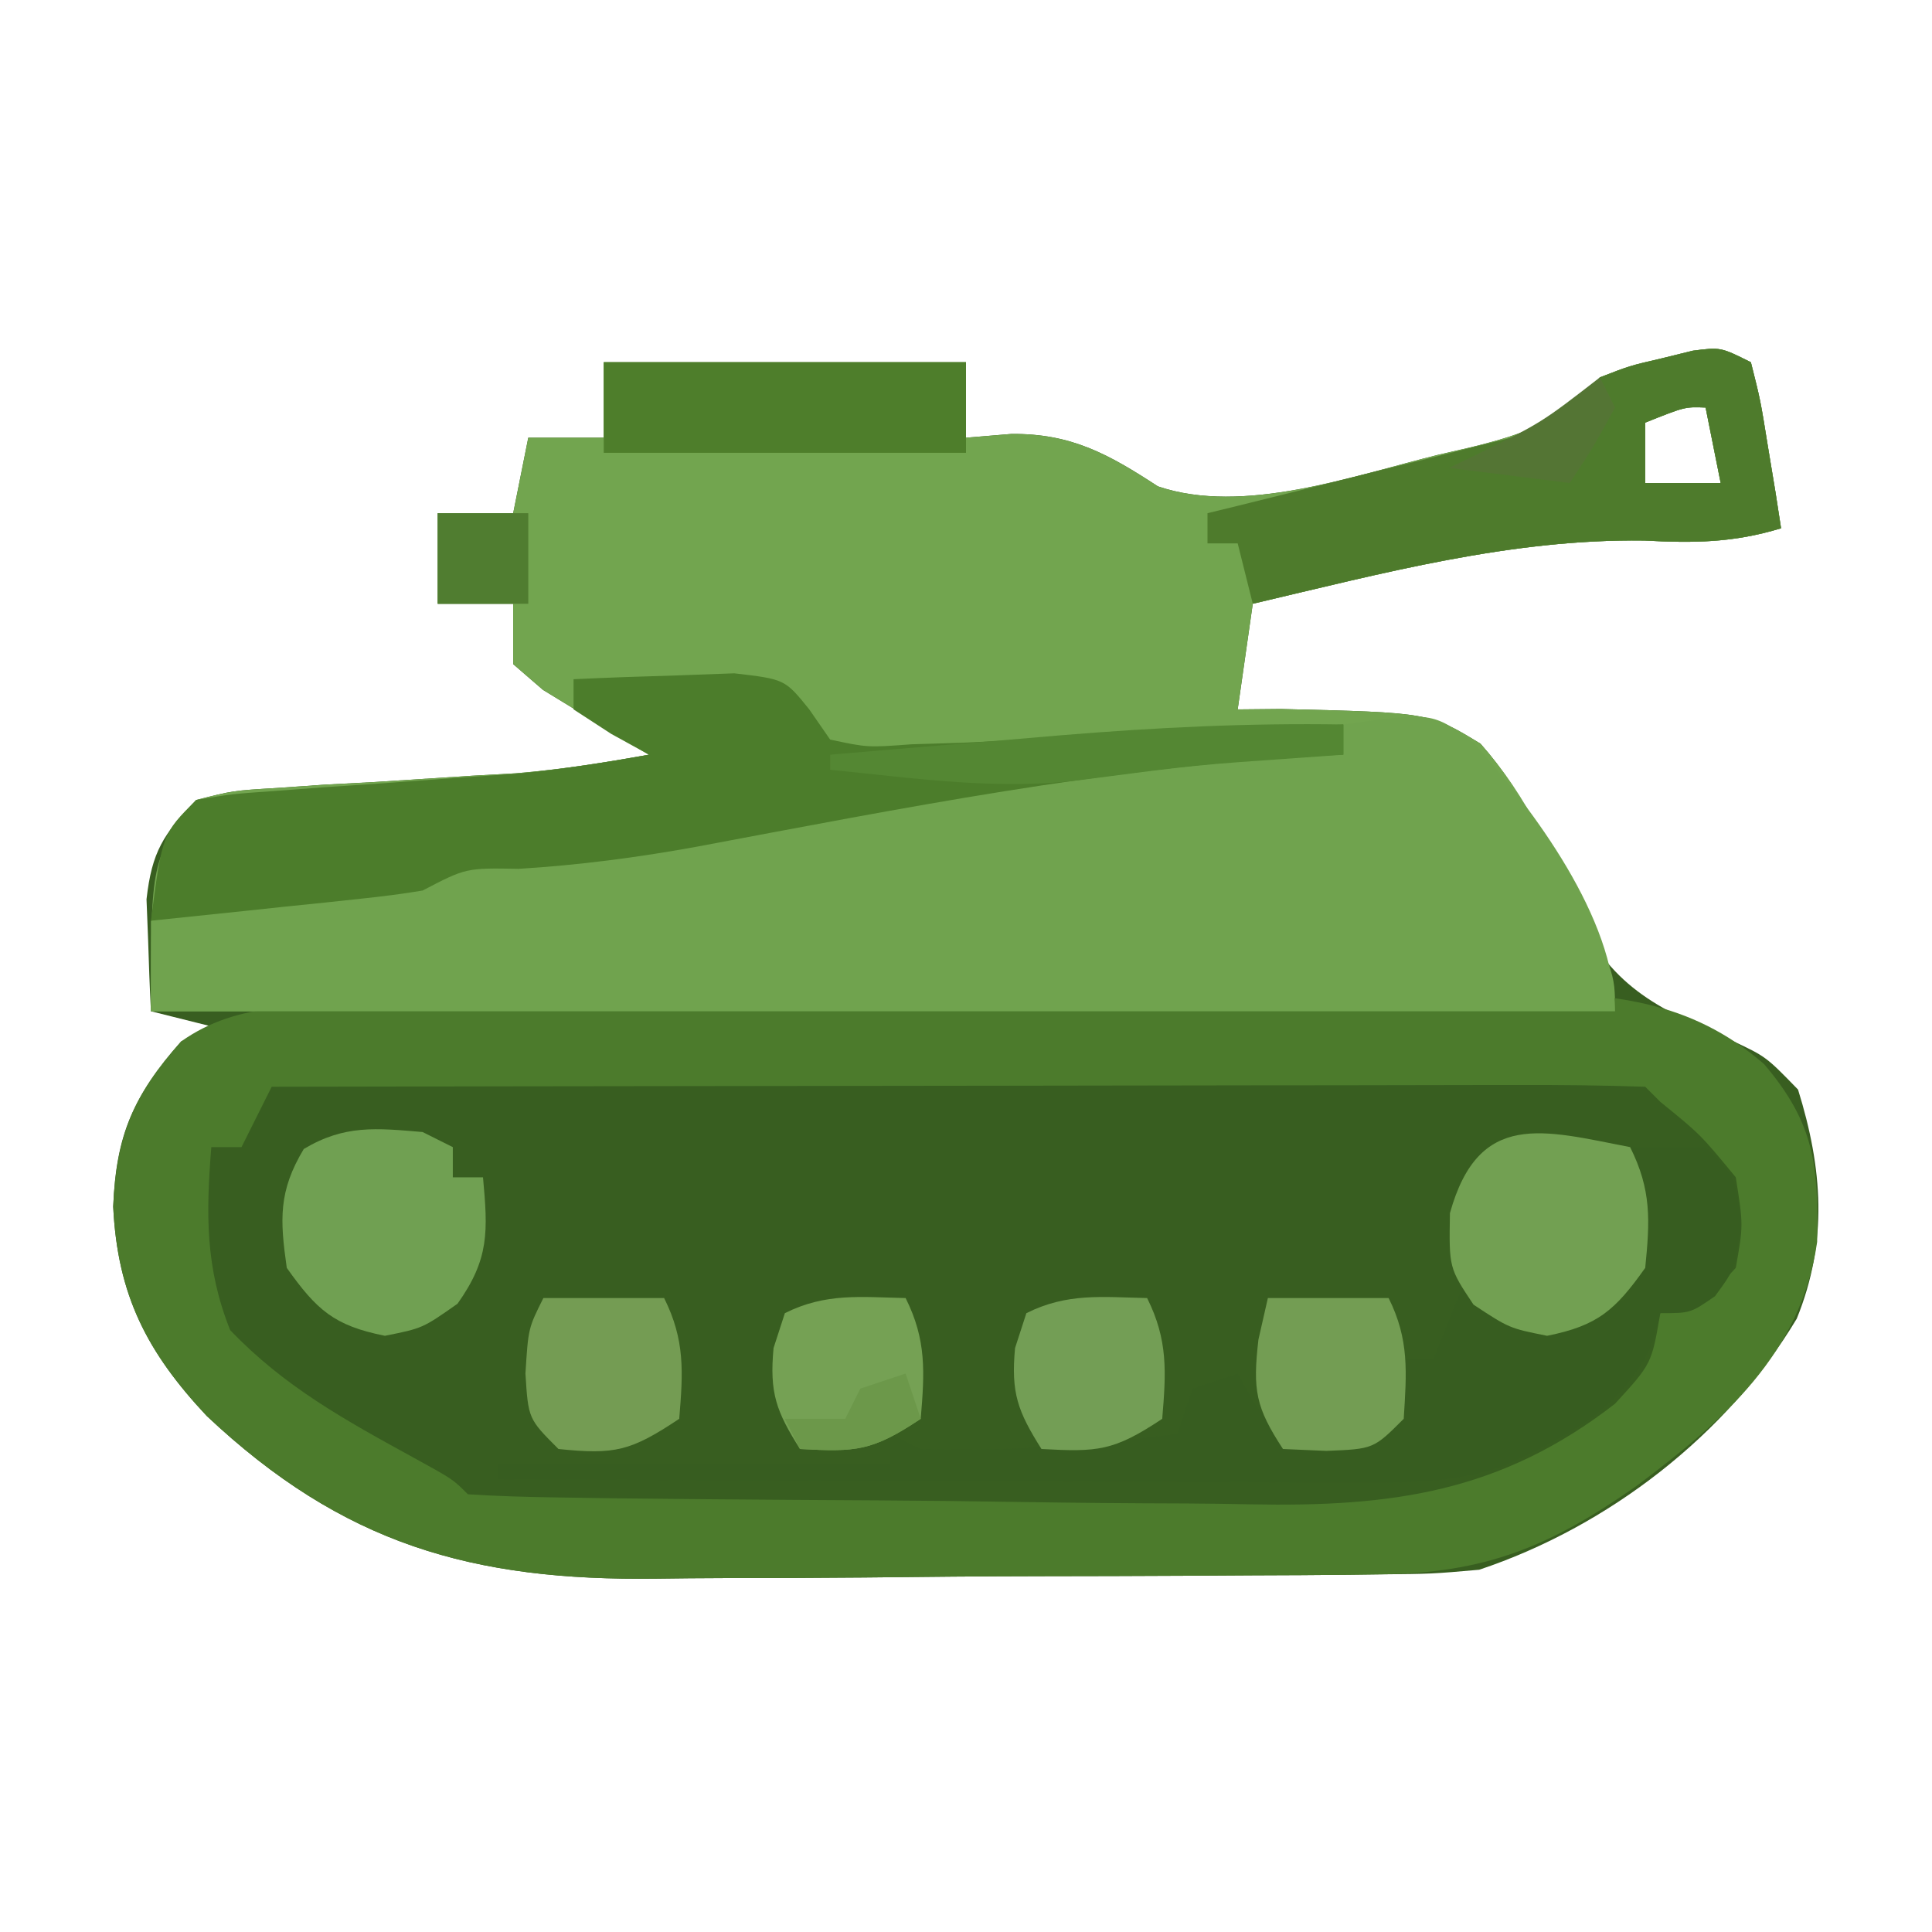
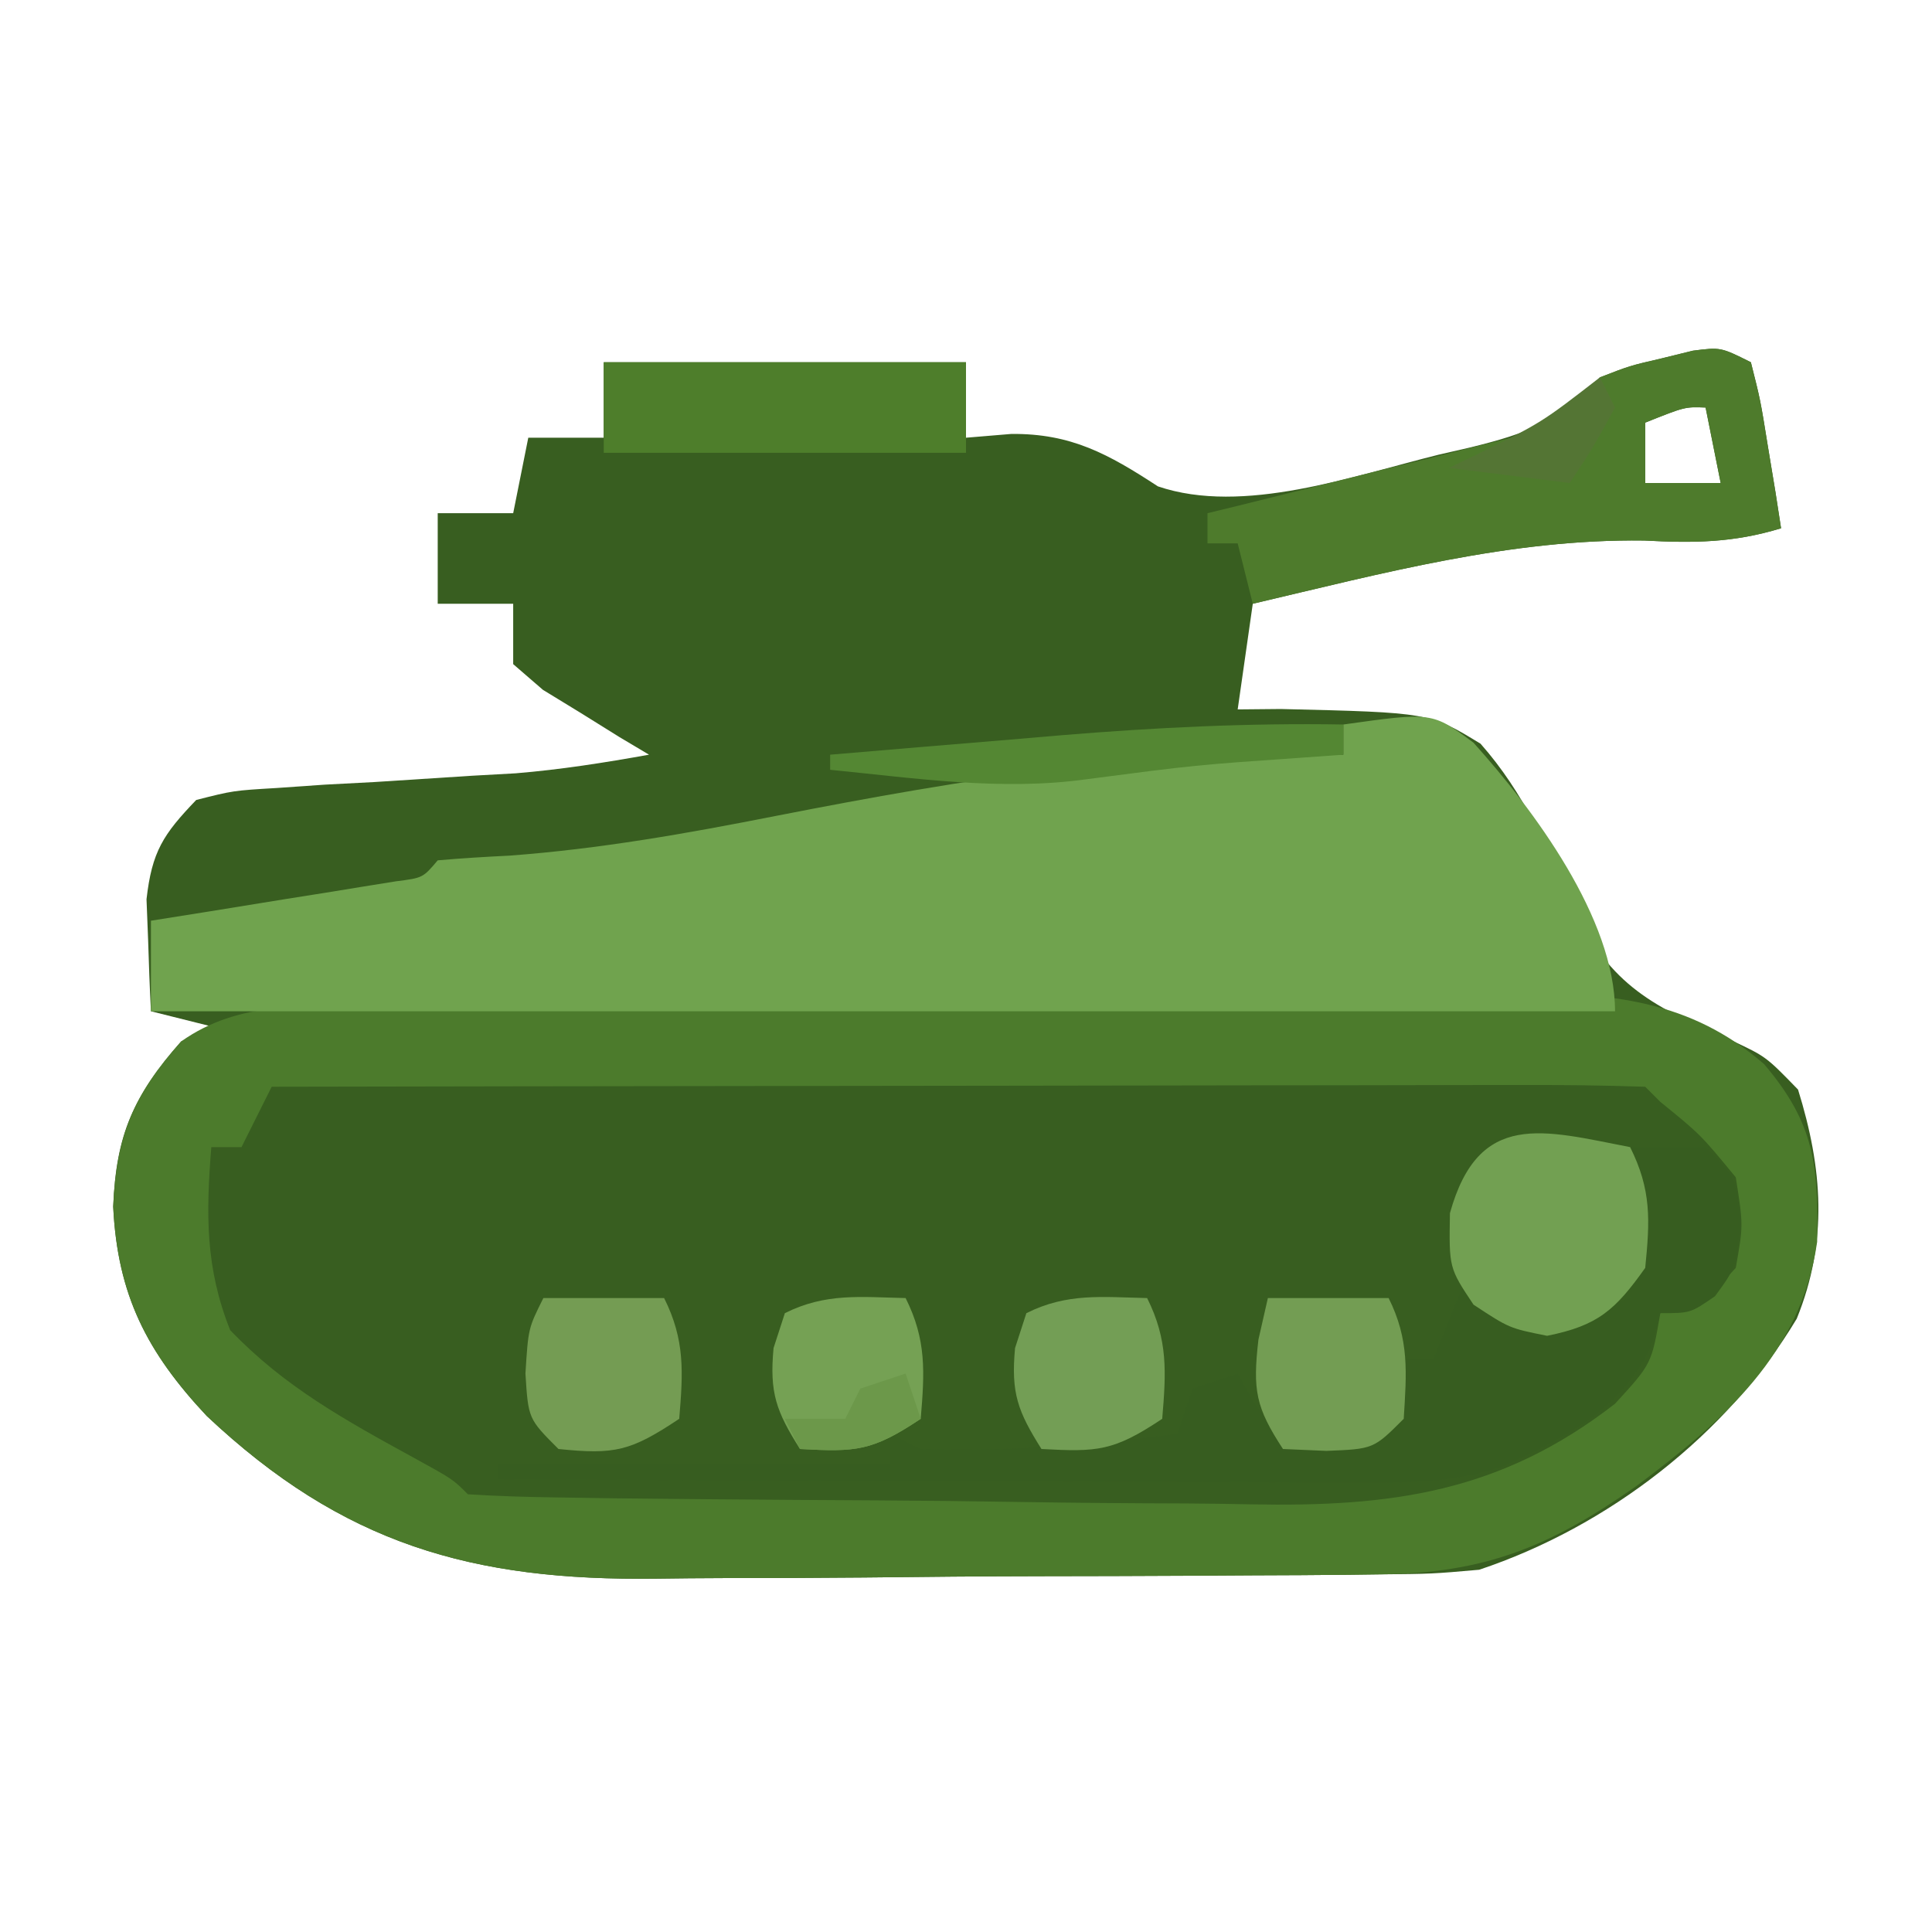
<svg xmlns="http://www.w3.org/2000/svg" version="1.1" width="128" height="128">
  <path d="M0 0 C0.633 2.504 0.633 2.504 1.125 5.562 C1.293 6.574 1.46 7.586 1.633 8.629 C1.754 9.411 1.875 10.194 2 11 C-1.165 11.962 -3.773 11.988 -7.062 11.812 C-15.924 11.691 -24.424 13.991 -33 16 C-33.33 18.31 -33.66 20.62 -34 23 C-33.059 22.991 -32.118 22.982 -31.148 22.973 C-21.301 23.207 -21.301 23.207 -17.91 25.273 C-15.022 28.537 -13.485 32.164 -11.75 36.125 C-9.335 41.341 -6.387 42.729 -1.25 44.945 C1 46 1 46 3.125 48.188 C4.745 53.396 5.124 58.231 3.039 63.367 C-1.579 71.082 -9.482 77.157 -18 80 C-21.116 80.274 -21.116 80.274 -24.651 80.306 C-25.299 80.315 -25.947 80.323 -26.614 80.332 C-28.747 80.356 -30.879 80.364 -33.012 80.371 C-34.505 80.38 -35.999 80.389 -37.492 80.398 C-40.622 80.415 -43.751 80.423 -46.881 80.426 C-50.867 80.431 -54.853 80.469 -58.839 80.514 C-61.926 80.544 -65.011 80.551 -68.098 80.552 C-69.566 80.556 -71.034 80.569 -72.502 80.59 C-84.722 80.751 -93.28 78.303 -102.305 69.809 C-106.251 65.599 -108.219 61.813 -108.5 55.938 C-108.309 51.119 -107.149 48.612 -104 45 C-103.01 44.505 -103.01 44.505 -102 44 C-103.32 43.67 -104.64 43.34 -106 43 C-106.082 41.418 -106.139 39.834 -106.188 38.25 C-106.222 37.368 -106.257 36.487 -106.293 35.578 C-105.934 32.421 -105.192 31.281 -103 29 C-100.552 28.378 -100.552 28.378 -97.668 28.207 C-96.622 28.134 -95.576 28.061 -94.498 27.986 C-93.406 27.929 -92.313 27.872 -91.188 27.812 C-89.035 27.675 -86.883 27.536 -84.73 27.395 C-83.776 27.341 -82.821 27.288 -81.837 27.234 C-78.851 26.988 -75.947 26.53 -73 26 C-73.975 25.42 -73.975 25.42 -74.969 24.828 C-75.804 24.307 -76.639 23.787 -77.5 23.25 C-78.335 22.74 -79.171 22.229 -80.031 21.703 C-80.681 21.141 -81.331 20.579 -82 20 C-82 18.68 -82 17.36 -82 16 C-83.65 16 -85.3 16 -87 16 C-87 14.02 -87 12.04 -87 10 C-85.35 10 -83.7 10 -82 10 C-81.67 8.35 -81.34 6.7 -81 5 C-79.35 5 -77.7 5 -76 5 C-76 3.35 -76 1.7 -76 0 C-68.08 0 -60.16 0 -52 0 C-52 1.65 -52 3.3 -52 5 C-51.01 4.918 -50.02 4.835 -49 4.75 C-45.031 4.71 -42.56 6.085 -39.285 8.223 C-33.63 10.146 -26.358 7.528 -20.688 6.125 C-19.986 5.964 -19.284 5.803 -18.561 5.637 C-14.81 4.714 -12.548 3.891 -10 1 C-8.027 0.234 -8.027 0.234 -5.938 -0.25 C-5.245 -0.42 -4.553 -0.59 -3.84 -0.766 C-2 -1 -2 -1 0 0 Z M-7 4 C-7 5.32 -7 6.64 -7 8 C-5.35 8 -3.7 8 -2 8 C-2.33 6.35 -2.66 4.7 -3 3 C-4.369 2.947 -4.369 2.947 -7 4 Z " fill="#385E20" transform="translate(116,24)" />
-   <path d="M0 0 C0.633 2.504 0.633 2.504 1.125 5.562 C1.293 6.574 1.46 7.586 1.633 8.629 C1.754 9.411 1.875 10.194 2 11 C-1.165 11.962 -3.773 11.988 -7.062 11.812 C-15.924 11.691 -24.424 13.991 -33 16 C-33.33 18.31 -33.66 20.62 -34 23 C-33.059 22.991 -32.118 22.982 -31.148 22.973 C-21.301 23.207 -21.301 23.207 -17.91 25.273 C-16.296 27.097 -15.157 28.856 -14 31 C-13.519 31.864 -13.038 32.727 -12.543 33.617 C-9 40.352 -9 40.352 -9 43 C-41.01 43 -73.02 43 -106 43 C-106 33 -106 33 -103 29 C-100.552 28.378 -100.552 28.378 -97.668 28.207 C-96.622 28.134 -95.576 28.061 -94.498 27.986 C-93.406 27.929 -92.313 27.872 -91.188 27.812 C-89.035 27.675 -86.883 27.536 -84.73 27.395 C-83.776 27.341 -82.821 27.288 -81.837 27.234 C-78.851 26.988 -75.947 26.53 -73 26 C-73.65 25.613 -74.299 25.227 -74.969 24.828 C-75.804 24.307 -76.639 23.787 -77.5 23.25 C-78.335 22.74 -79.171 22.229 -80.031 21.703 C-80.681 21.141 -81.331 20.579 -82 20 C-82 18.68 -82 17.36 -82 16 C-83.65 16 -85.3 16 -87 16 C-87 14.02 -87 12.04 -87 10 C-85.35 10 -83.7 10 -82 10 C-81.67 8.35 -81.34 6.7 -81 5 C-79.35 5 -77.7 5 -76 5 C-76 3.35 -76 1.7 -76 0 C-68.08 0 -60.16 0 -52 0 C-52 1.65 -52 3.3 -52 5 C-51.01 4.918 -50.02 4.835 -49 4.75 C-45.031 4.71 -42.56 6.085 -39.285 8.223 C-33.63 10.146 -26.358 7.528 -20.688 6.125 C-19.986 5.964 -19.284 5.803 -18.561 5.637 C-14.81 4.714 -12.548 3.891 -10 1 C-8.027 0.234 -8.027 0.234 -5.938 -0.25 C-5.245 -0.42 -4.553 -0.59 -3.84 -0.766 C-2 -1 -2 -1 0 0 Z M-7 4 C-7 5.32 -7 6.64 -7 8 C-5.35 8 -3.7 8 -2 8 C-2.33 6.35 -2.66 4.7 -3 3 C-4.369 2.947 -4.369 2.947 -7 4 Z " fill="#72A54F" transform="translate(116,24)" />
  <path d="M0 0 C3.356 3.948 3.603 6.694 3.516 11.777 C2.453 19.182 -2.707 23.64 -8.438 27.938 C-14.177 31.967 -18.467 33.742 -25.526 33.806 C-26.174 33.815 -26.822 33.823 -27.489 33.832 C-29.622 33.856 -31.754 33.864 -33.887 33.871 C-35.38 33.88 -36.874 33.889 -38.367 33.898 C-41.497 33.915 -44.626 33.923 -47.756 33.926 C-51.742 33.931 -55.728 33.969 -59.714 34.014 C-62.801 34.044 -65.886 34.051 -68.973 34.052 C-70.441 34.056 -71.909 34.069 -73.377 34.09 C-85.597 34.251 -94.155 31.803 -103.18 23.309 C-107.126 19.099 -109.094 15.313 -109.375 9.438 C-109.177 4.796 -108.039 2.016 -104.875 -1.5 C-101.048 -4.218 -96.683 -3.822 -92.178 -3.851 C-91.302 -3.864 -90.425 -3.877 -89.521 -3.891 C-86.622 -3.932 -83.723 -3.959 -80.824 -3.984 C-78.806 -4.008 -76.789 -4.033 -74.771 -4.057 C-70.54 -4.107 -66.309 -4.15 -62.078 -4.188 C-56.665 -4.237 -51.251 -4.304 -45.837 -4.377 C-41.669 -4.431 -37.501 -4.474 -33.332 -4.515 C-31.336 -4.536 -29.341 -4.56 -27.346 -4.587 C-24.55 -4.624 -21.755 -4.647 -18.96 -4.667 C-18.14 -4.68 -17.321 -4.694 -16.476 -4.708 C-10.217 -4.73 -4.897 -4.258 0 0 Z M-98.875 1.5 C-99.535 2.82 -100.195 4.14 -100.875 5.5 C-101.535 5.5 -102.195 5.5 -102.875 5.5 C-103.227 9.898 -103.281 13.486 -101.625 17.625 C-98.034 21.38 -93.993 23.597 -89.457 26.082 C-86.875 27.5 -86.875 27.5 -85.875 28.5 C-83.909 28.626 -81.939 28.681 -79.969 28.709 C-78.703 28.728 -77.438 28.747 -76.134 28.767 C-74.737 28.782 -73.341 28.796 -71.945 28.809 C-71.243 28.815 -70.54 28.822 -69.817 28.829 C-66.089 28.861 -62.361 28.886 -58.633 28.905 C-55.562 28.923 -52.492 28.957 -49.421 29.008 C-45.704 29.068 -41.989 29.099 -38.272 29.108 C-36.863 29.117 -35.454 29.135 -34.045 29.165 C-24.682 29.351 -17.433 28.375 -9.875 22.5 C-7.45 19.858 -7.45 19.858 -6.875 16.5 C-6.236 16.191 -5.596 15.881 -4.938 15.562 C-2.939 14.665 -2.939 14.665 -1.875 13.5 C-1.373 10.669 -1.373 10.669 -1.875 7.5 C-4.208 4.666 -4.208 4.666 -6.875 2.5 C-7.37 2.005 -7.37 2.005 -7.875 1.5 C-10.705 1.405 -13.511 1.374 -16.342 1.386 C-17.23 1.386 -18.117 1.386 -19.032 1.386 C-21.981 1.387 -24.93 1.395 -27.879 1.402 C-29.918 1.404 -31.957 1.406 -33.995 1.407 C-39.373 1.41 -44.75 1.42 -50.128 1.431 C-55.611 1.442 -61.093 1.446 -66.576 1.451 C-77.342 1.462 -88.109 1.479 -98.875 1.5 Z " fill="#4C7B2C" transform="translate(116.875,70.5)" />
  <path d="M0 0 C5.89 -0.825 5.89 -0.825 8.625 1.207 C12.608 5.636 18 12.863 18 19 C-14.01 19 -46.02 19 -79 19 C-79 17.02 -79 15.04 -79 13 C-77.068 12.693 -77.068 12.693 -75.098 12.379 C-73.419 12.107 -71.741 11.835 -70.062 11.562 C-69.212 11.428 -68.362 11.293 -67.486 11.154 C-66.273 10.956 -66.273 10.956 -65.035 10.754 C-63.912 10.573 -63.912 10.573 -62.766 10.389 C-60.983 10.162 -60.983 10.162 -60 9 C-58.419 8.86 -56.835 8.766 -55.25 8.688 C-49.272 8.245 -43.503 7.223 -37.625 6.062 C-25.001 3.589 -12.932 1.613 0 2 C0 1.34 0 0.68 0 0 Z " fill="#70A34E" transform="translate(89,48)" />
-   <path d="M0 0 C2.27 -0.108 4.541 -0.186 6.812 -0.25 C8.077 -0.296 9.342 -0.343 10.645 -0.391 C14 0 14 0 15.613 1.996 C16.3 2.988 16.3 2.988 17 4 C19.482 4.528 19.482 4.528 22.375 4.312 C23.511 4.278 24.646 4.243 25.816 4.207 C27.211 4.139 28.606 4.07 30 4 C31.842 3.92 33.685 3.841 35.527 3.762 C40.686 3.533 45.843 3.275 51 3 C51 3.66 51 4.32 51 5 C50.01 5.039 50.01 5.039 49 5.078 C35.251 5.866 21.688 8.557 8.172 11.094 C4.238 11.813 0.371 12.315 -3.625 12.562 C-7.127 12.5 -7.127 12.5 -10 14 C-11.338 14.225 -12.686 14.394 -14.035 14.535 C-14.844 14.622 -15.653 14.709 -16.486 14.799 C-17.762 14.929 -17.762 14.929 -19.062 15.062 C-19.917 15.153 -20.771 15.244 -21.65 15.338 C-23.767 15.563 -25.883 15.782 -28 16 C-27.25 10.25 -27.25 10.25 -25 8 C-22.665 7.605 -22.665 7.605 -19.766 7.402 C-18.716 7.323 -17.667 7.244 -16.586 7.162 C-15.485 7.088 -14.384 7.014 -13.25 6.938 C-11.088 6.782 -8.927 6.625 -6.766 6.465 C-5.804 6.399 -4.843 6.333 -3.853 6.265 C-0.868 5.988 2.05 5.526 5 5 C4.175 4.546 3.35 4.093 2.5 3.625 C1.675 3.089 0.85 2.553 0 2 C0 1.34 0 0.68 0 0 Z " fill="#4C7D2B" transform="translate(38,45)" />
  <path d="M0 0 C1.65 0 3.3 0 5 0 C7 2 7 2 7.312 4.938 C7 8 7 8 5.625 9.875 C4 11 4 11 2 11 C1.794 11.742 1.587 12.485 1.375 13.25 C-0.74 17.479 -4.131 19.105 -8.297 21.099 C-11.486 22.162 -14.081 22.24 -17.443 22.227 C-18.724 22.227 -20.005 22.227 -21.324 22.227 C-22.712 22.216 -24.1 22.206 -25.488 22.195 C-26.916 22.192 -28.344 22.189 -29.772 22.187 C-33.518 22.179 -37.265 22.159 -41.011 22.137 C-44.839 22.117 -48.667 22.108 -52.494 22.098 C-59.996 22.076 -67.498 22.042 -75 22 C-75 21.67 -75 21.34 -75 21 C-66.42 21 -57.84 21 -49 21 C-49 20.34 -49 19.68 -49 19 C-48.34 19.33 -47.68 19.66 -47 20 C-41.246 20.202 -35.704 19.739 -30 19 C-29.505 17.515 -29.505 17.515 -29 16 C-28.01 15.67 -27.02 15.34 -26 15 C-25.629 15.66 -25.258 16.32 -24.875 17 C-23.091 19.353 -23.091 19.353 -19.812 19.25 C-18.42 19.126 -18.42 19.126 -17 19 C-16.34 17.35 -15.68 15.7 -15 14 C-14.34 14 -13.68 14 -13 14 C-12.34 12.35 -11.68 10.7 -11 9 C-10.01 9.66 -9.02 10.32 -8 11 C-4.891 11.233 -2.986 10.995 0 10 C0 6.7 0 3.4 0 0 Z " fill="#375D20" transform="translate(108,76)" />
  <path d="M0 0 C0.633 2.504 0.633 2.504 1.125 5.562 C1.376 7.08 1.376 7.08 1.633 8.629 C1.754 9.411 1.875 10.194 2 11 C-1.165 11.962 -3.773 11.988 -7.062 11.812 C-15.924 11.691 -24.424 13.991 -33 16 C-33.33 14.68 -33.66 13.36 -34 12 C-34.66 12 -35.32 12 -36 12 C-36 11.34 -36 10.68 -36 10 C-35.319 9.834 -34.638 9.668 -33.936 9.497 C-30.851 8.738 -27.769 7.963 -24.688 7.188 C-23.616 6.926 -22.544 6.665 -21.439 6.396 C-20.411 6.135 -19.383 5.874 -18.324 5.605 C-17.376 5.37 -16.428 5.134 -15.452 4.891 C-12.877 3.955 -11.793 3.012 -10 1 C-8.027 0.234 -8.027 0.234 -5.938 -0.25 C-5.245 -0.42 -4.553 -0.59 -3.84 -0.766 C-2 -1 -2 -1 0 0 Z M-7 4 C-7 5.32 -7 6.64 -7 8 C-5.35 8 -3.7 8 -2 8 C-2.33 6.35 -2.66 4.7 -3 3 C-4.369 2.947 -4.369 2.947 -7 4 Z " fill="#4E7B2C" transform="translate(116,24)" />
  <path d="M0 0 C7.92 0 15.84 0 24 0 C24 1.98 24 3.96 24 6 C16.08 6 8.16 6 0 6 C0 4.02 0 2.04 0 0 Z " fill="#4E7E2B" transform="translate(40,24)" />
  <path d="M0 0 C1.42 2.841 1.315 4.855 1 8 C-0.983 10.791 -2.13 11.826 -5.5 12.5 C-8 12 -8 12 -10.375 10.438 C-12 8 -12 8 -11.938 4.375 C-10.033 -2.482 -5.746 -1.112 0 0 Z " fill="#72A052" transform="translate(108,76)" />
-   <path d="M0 0 C0.66 0.33 1.32 0.66 2 1 C2 1.66 2 2.32 2 3 C2.66 3 3.32 3 4 3 C4.325 6.578 4.43 8.395 2.312 11.375 C0 13 0 13 -2.5 13.5 C-5.87 12.826 -7.017 11.791 -9 9 C-9.457 5.798 -9.555 3.924 -7.875 1.125 C-5.183 -0.49 -3.078 -0.262 0 0 Z " fill="#70A052" transform="translate(28,75)" />
  <path d="M0 0 C2.64 0 5.28 0 8 0 C9.394 2.789 9.257 4.921 9 8 C5.776 10.149 4.733 10.383 1 10 C-1 8 -1 8 -1.188 5 C-1 2 -1 2 0 0 Z " fill="#749C53" transform="translate(36,86)" />
  <path d="M0 0 C2.64 0 5.28 0 8 0 C9.381 2.763 9.191 4.947 9 8 C7 10 7 10 3.875 10.125 C2.926 10.084 1.978 10.043 1 10 C-0.804 7.241 -1.013 6.11 -0.625 2.75 C-0.419 1.843 -0.212 0.935 0 0 Z " fill="#739D53" transform="translate(84,86)" />
  <path d="M0 0 C1.394 2.789 1.257 4.921 1 8 C-2.228 10.152 -3.284 10.201 -7 10 C-8.57 7.506 -9.027 6.296 -8.75 3.312 C-8.502 2.549 -8.255 1.786 -8 1 C-5.291 -0.354 -2.991 -0.065 0 0 Z " fill="#739E55" transform="translate(76,86)" />
  <path d="M0 0 C1.394 2.789 1.257 4.921 1 8 C-2.228 10.152 -3.284 10.201 -7 10 C-8.57 7.506 -9.027 6.296 -8.75 3.312 C-8.502 2.549 -8.255 1.786 -8 1 C-5.291 -0.354 -2.991 -0.065 0 0 Z " fill="#75A154" transform="translate(60,86)" />
  <path d="M0 0 C0 0.66 0 1.32 0 2 C-0.846 2.061 -1.691 2.121 -2.562 2.184 C-9.806 2.686 -9.806 2.686 -17 3.625 C-22.639 4.415 -28.368 3.558 -34 3 C-34 2.67 -34 2.34 -34 2 C-30.021 1.661 -26.042 1.33 -22.062 1 C-20.946 0.905 -19.829 0.809 -18.678 0.711 C-12.426 0.198 -6.273 -0.106 0 0 Z " fill="#548733" transform="translate(89,48)" />
-   <path d="M0 0 C1.98 0 3.96 0 6 0 C6 1.98 6 3.96 6 6 C4.02 6 2.04 6 0 6 C0 4.02 0 2.04 0 0 Z " fill="#507D30" transform="translate(29,34)" />
  <path d="M0 0 C0.33 0.66 0.66 1.32 1 2 C-0.438 4.625 -0.438 4.625 -2 7 C-4.64 6.67 -7.28 6.34 -10 6 C-9.443 5.732 -8.886 5.464 -8.312 5.188 C-3.871 3.005 -3.871 3.005 0 0 Z " fill="#547534" transform="translate(106,25)" />
  <path d="M0 0 C0.33 0.99 0.66 1.98 1 3 C-2.228 5.152 -3.284 5.201 -7 5 C-7.33 4.34 -7.66 3.68 -8 3 C-6.68 3 -5.36 3 -4 3 C-3.67 2.34 -3.34 1.68 -3 1 C-2.01 0.67 -1.02 0.34 0 0 Z " fill="#6C984A" transform="translate(60,91)" />
</svg>